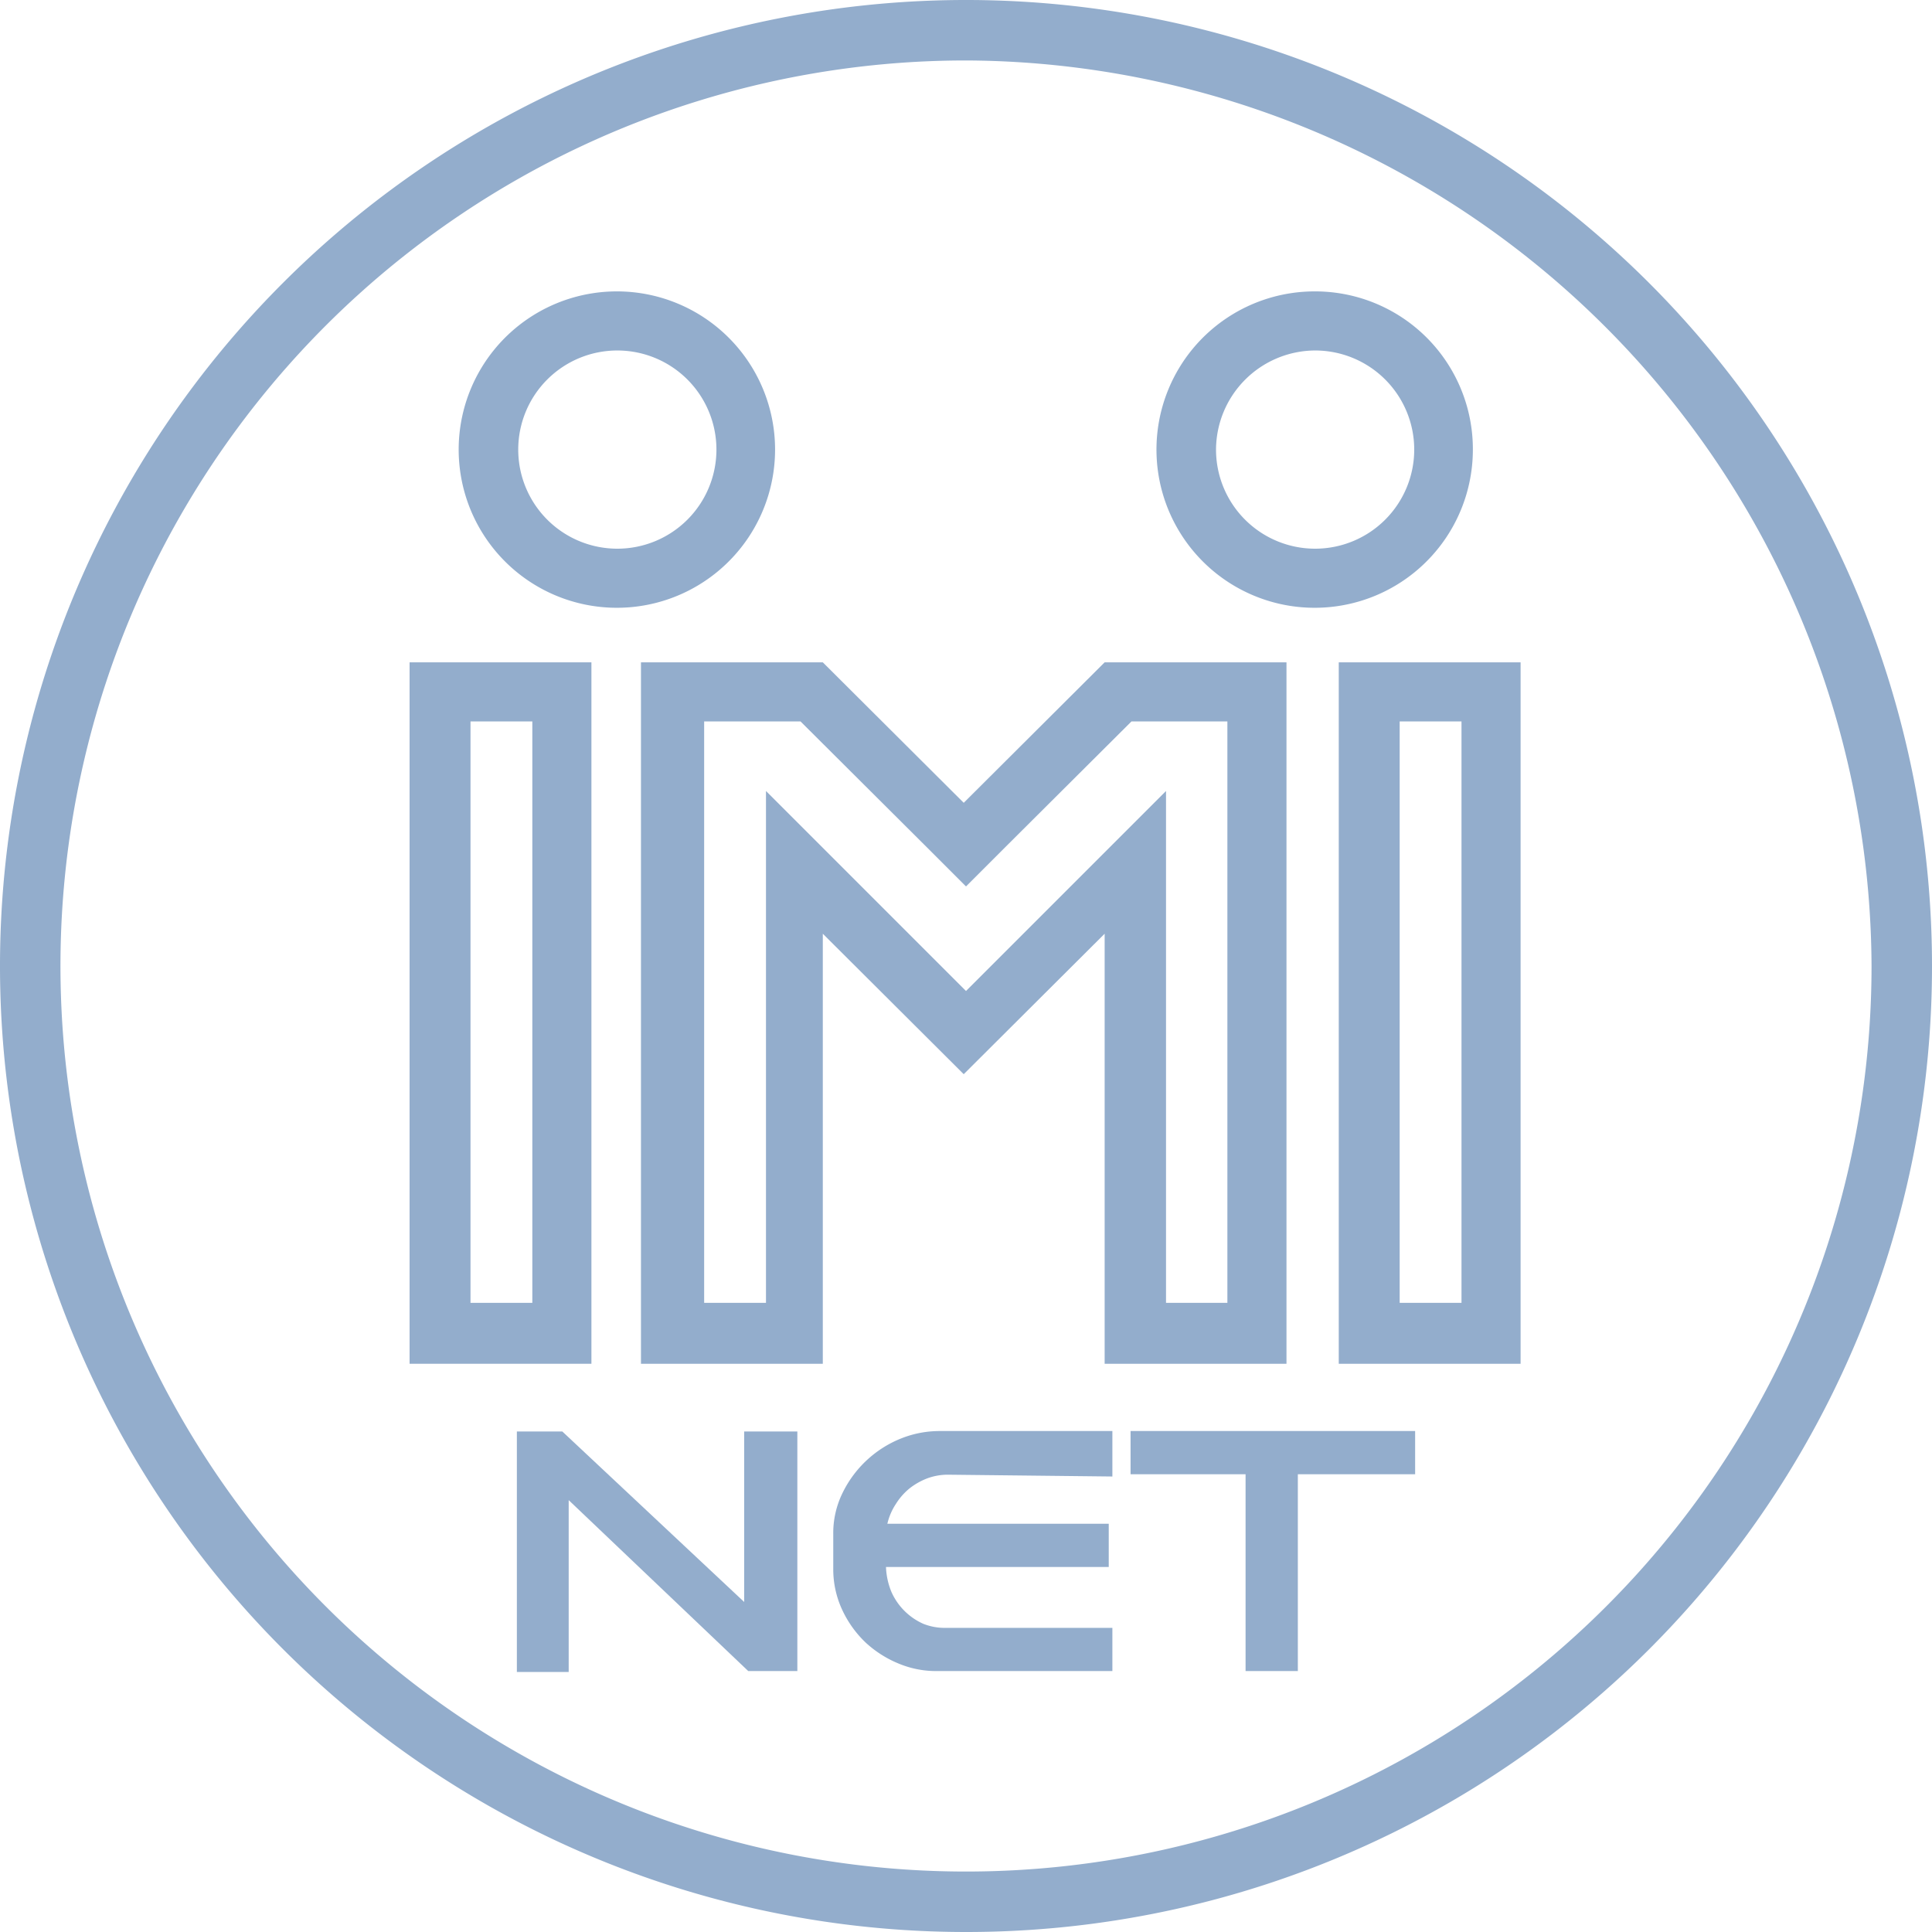
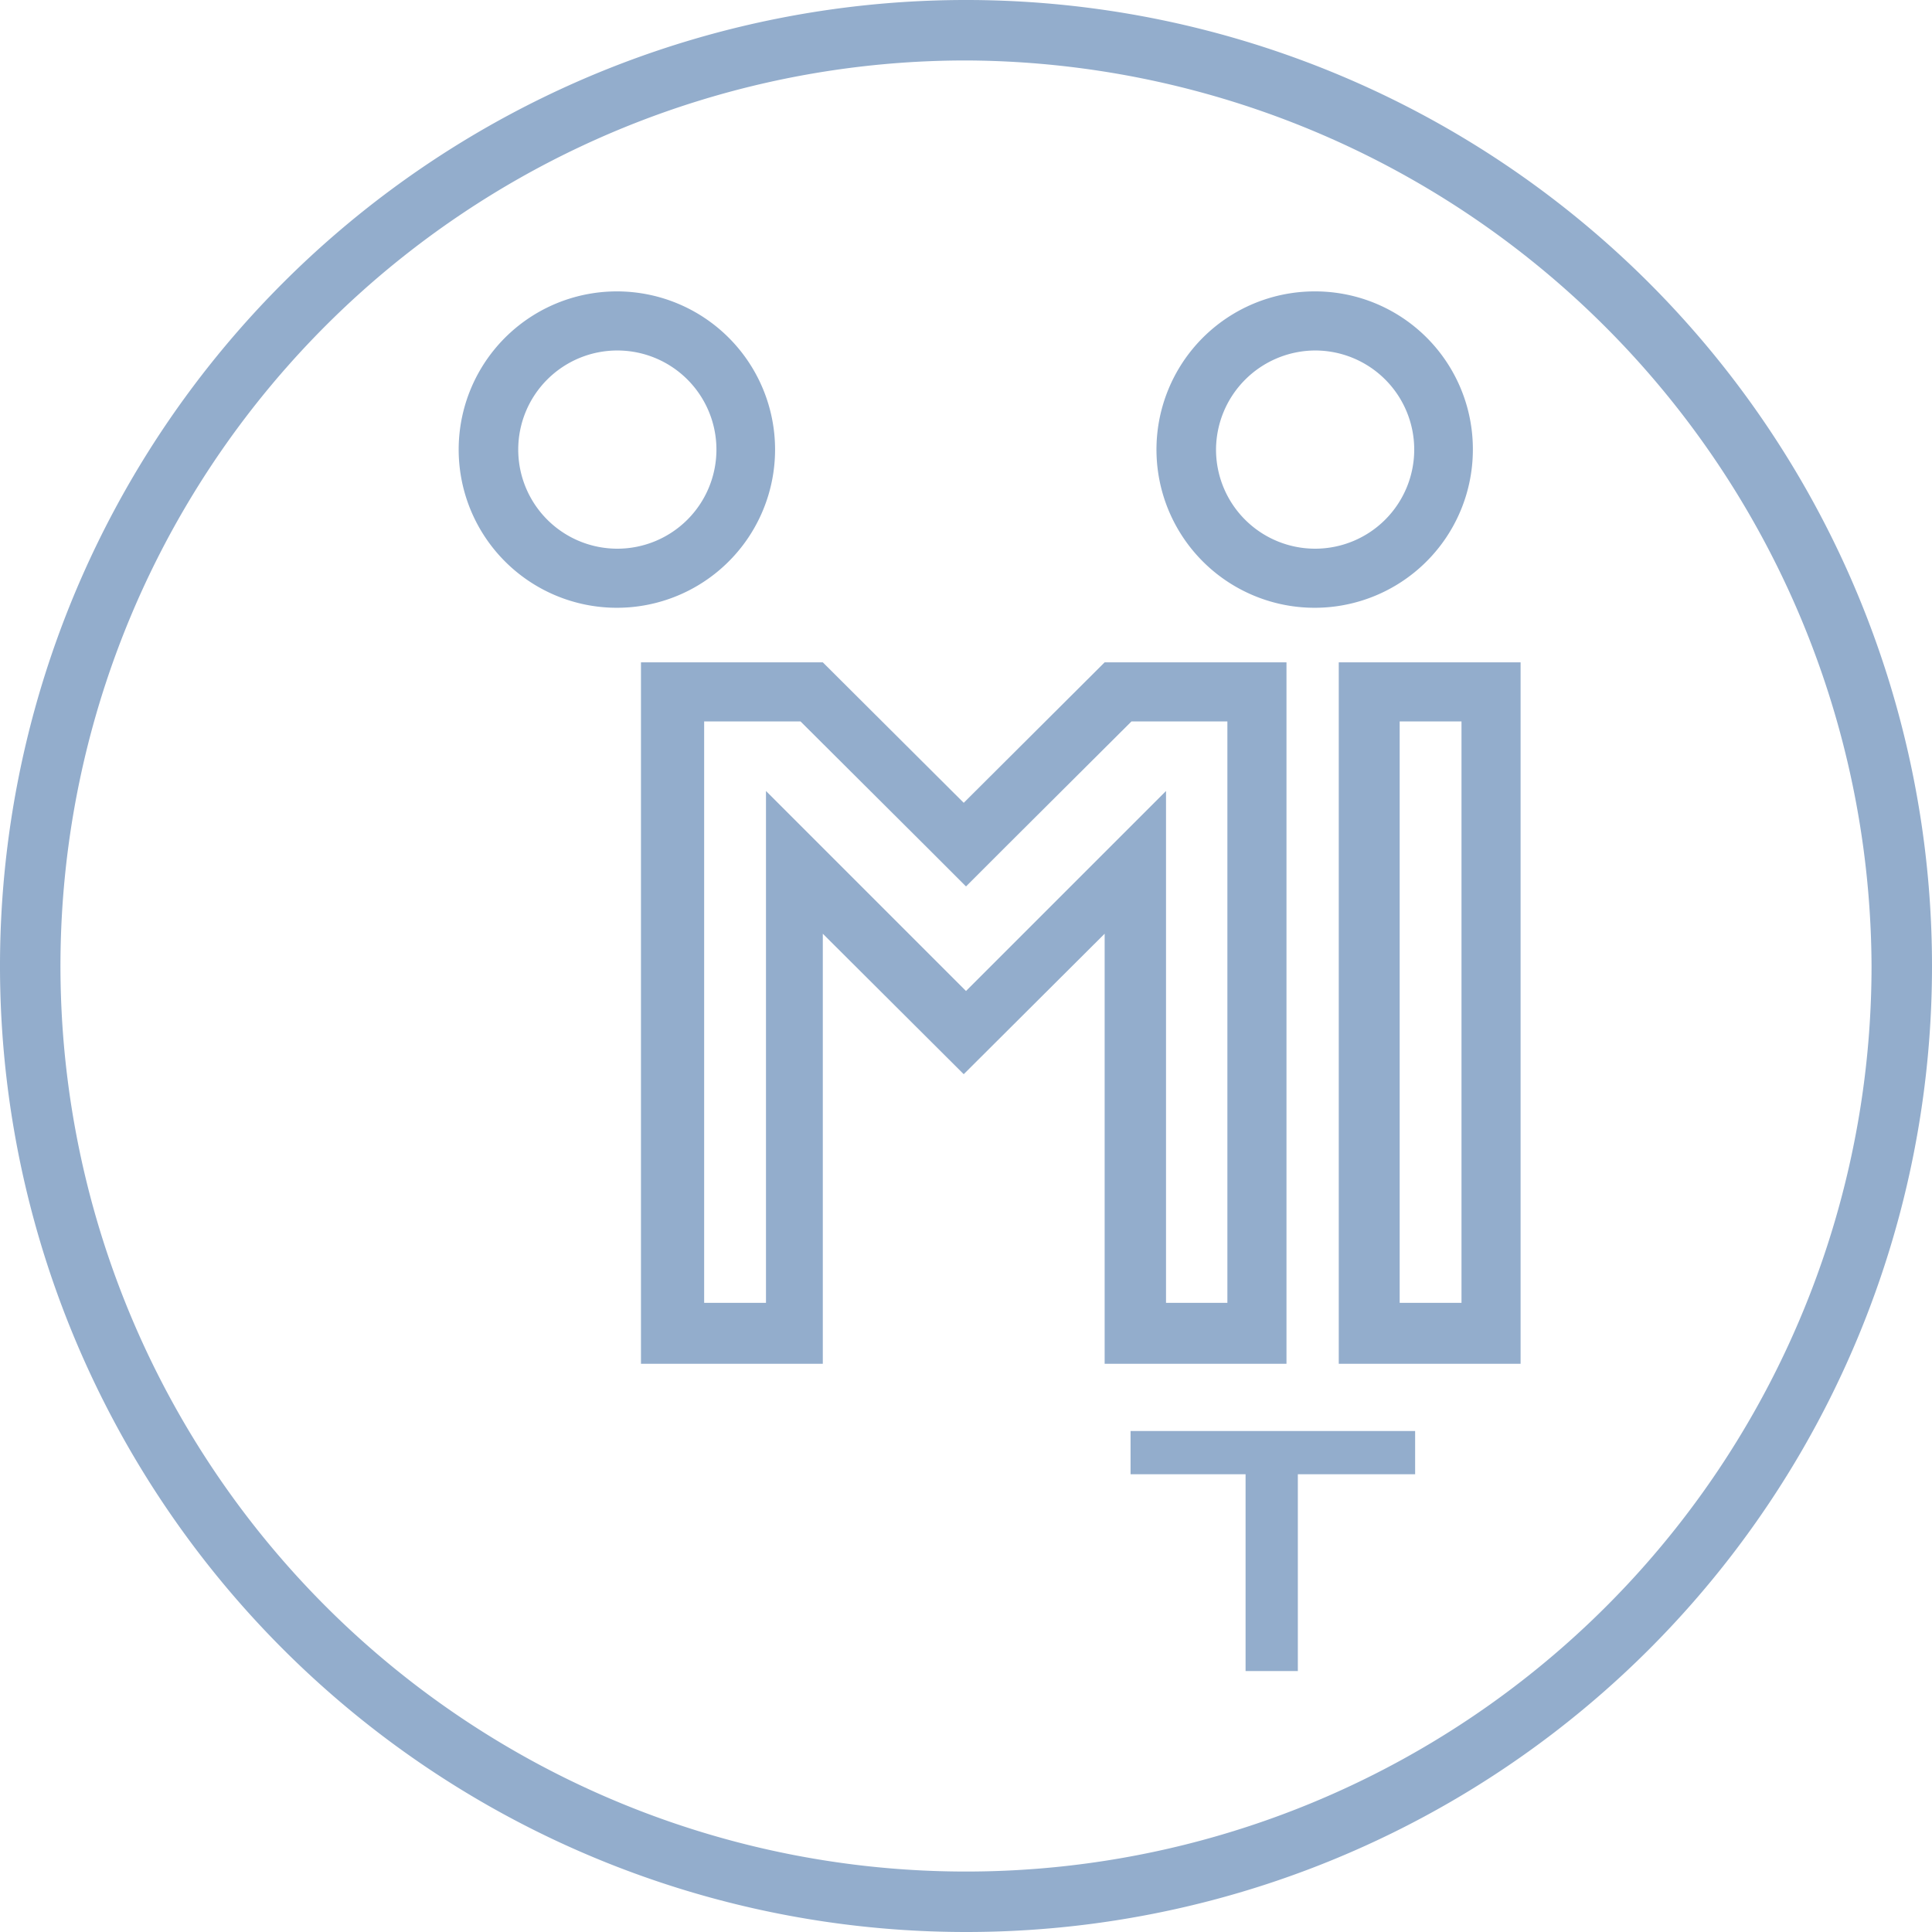
<svg xmlns="http://www.w3.org/2000/svg" id="Layer_1" data-name="Layer 1" viewBox="0 0 42.5 42.5">
  <defs>
    <style>.cls-1{fill:#93adcc;}</style>
  </defs>
  <title>net</title>
  <path class="cls-1" d="M21.25,42.5A21.25,21.25,0,1,1,42.5,21.25,21.24,21.24,0,0,1,21.25,42.5Zm0-41.17A19.92,19.92,0,1,0,41.17,21.25h0A20,20,0,0,0,21.25,1.33Z" />
-   <path class="cls-1" d="M11.71,15.87V28.66H10.35V15.87h1.36m1.3-1.3h-4V30h4V14.57Z" />
  <path class="cls-1" d="M13.58,7.71A2.18,2.18,0,1,1,11.4,9.89a2.18,2.18,0,0,1,2.18-2.18m0-1.3a3.48,3.48,0,1,0,3.47,3.48,3.48,3.48,0,0,0-3.47-3.48Z" />
  <path class="cls-1" d="M32.15,15.87V28.66H30.79V15.87h1.36m1.3-1.3h-4V30h4V14.57Z" />
  <path class="cls-1" d="M28.92,7.71a2.18,2.18,0,1,1-2.17,2.18,2.19,2.19,0,0,1,2.17-2.18m0-1.3A3.48,3.48,0,1,0,32.4,9.89a3.47,3.47,0,0,0-3.48-3.48Z" />
  <path class="cls-1" d="M27,15.87V28.66H25.65V17.4l-2.22,2.22L21.25,21.8l-2.18-2.18L16.85,17.4V28.66H15.49V15.87h2.12l2.72,2.71.92.92.92-.92,2.72-2.71H27m1.3-1.3h-4l-3.1,3.09-3.1-3.09h-4V30h4V20.54l3.1,3.09h0l3.1-3.09V30h4V14.57Z" />
-   <path class="cls-1" d="M12.51,33v3.78H11.37V31.49h1l4,3.75V31.49h1.17v5.27H16.46Z" />
-   <path class="cls-1" d="M20.84,32.44a1.32,1.32,0,0,0-.44.08,1.5,1.5,0,0,0-.39.22,1.38,1.38,0,0,0-.3.34,1.34,1.34,0,0,0-.19.44h4.87v.95h-4.9a1.58,1.58,0,0,0,.12.55,1.38,1.38,0,0,0,.7.7,1.27,1.27,0,0,0,.47.09h3.69v.95H20.6a2.14,2.14,0,0,1-.82-.16,2.43,2.43,0,0,1-.73-.46,2.37,2.37,0,0,1-.52-.72,2.11,2.11,0,0,1-.2-.92v-.75a2,2,0,0,1,.21-.92,2.44,2.44,0,0,1,1.29-1.19,2.28,2.28,0,0,1,.84-.16h3.8v1Z" />
  <path class="cls-1" d="M28.55,32.43v4.33H27.4V32.43H24.87v-.95h6.26v.95Z" />
</svg>